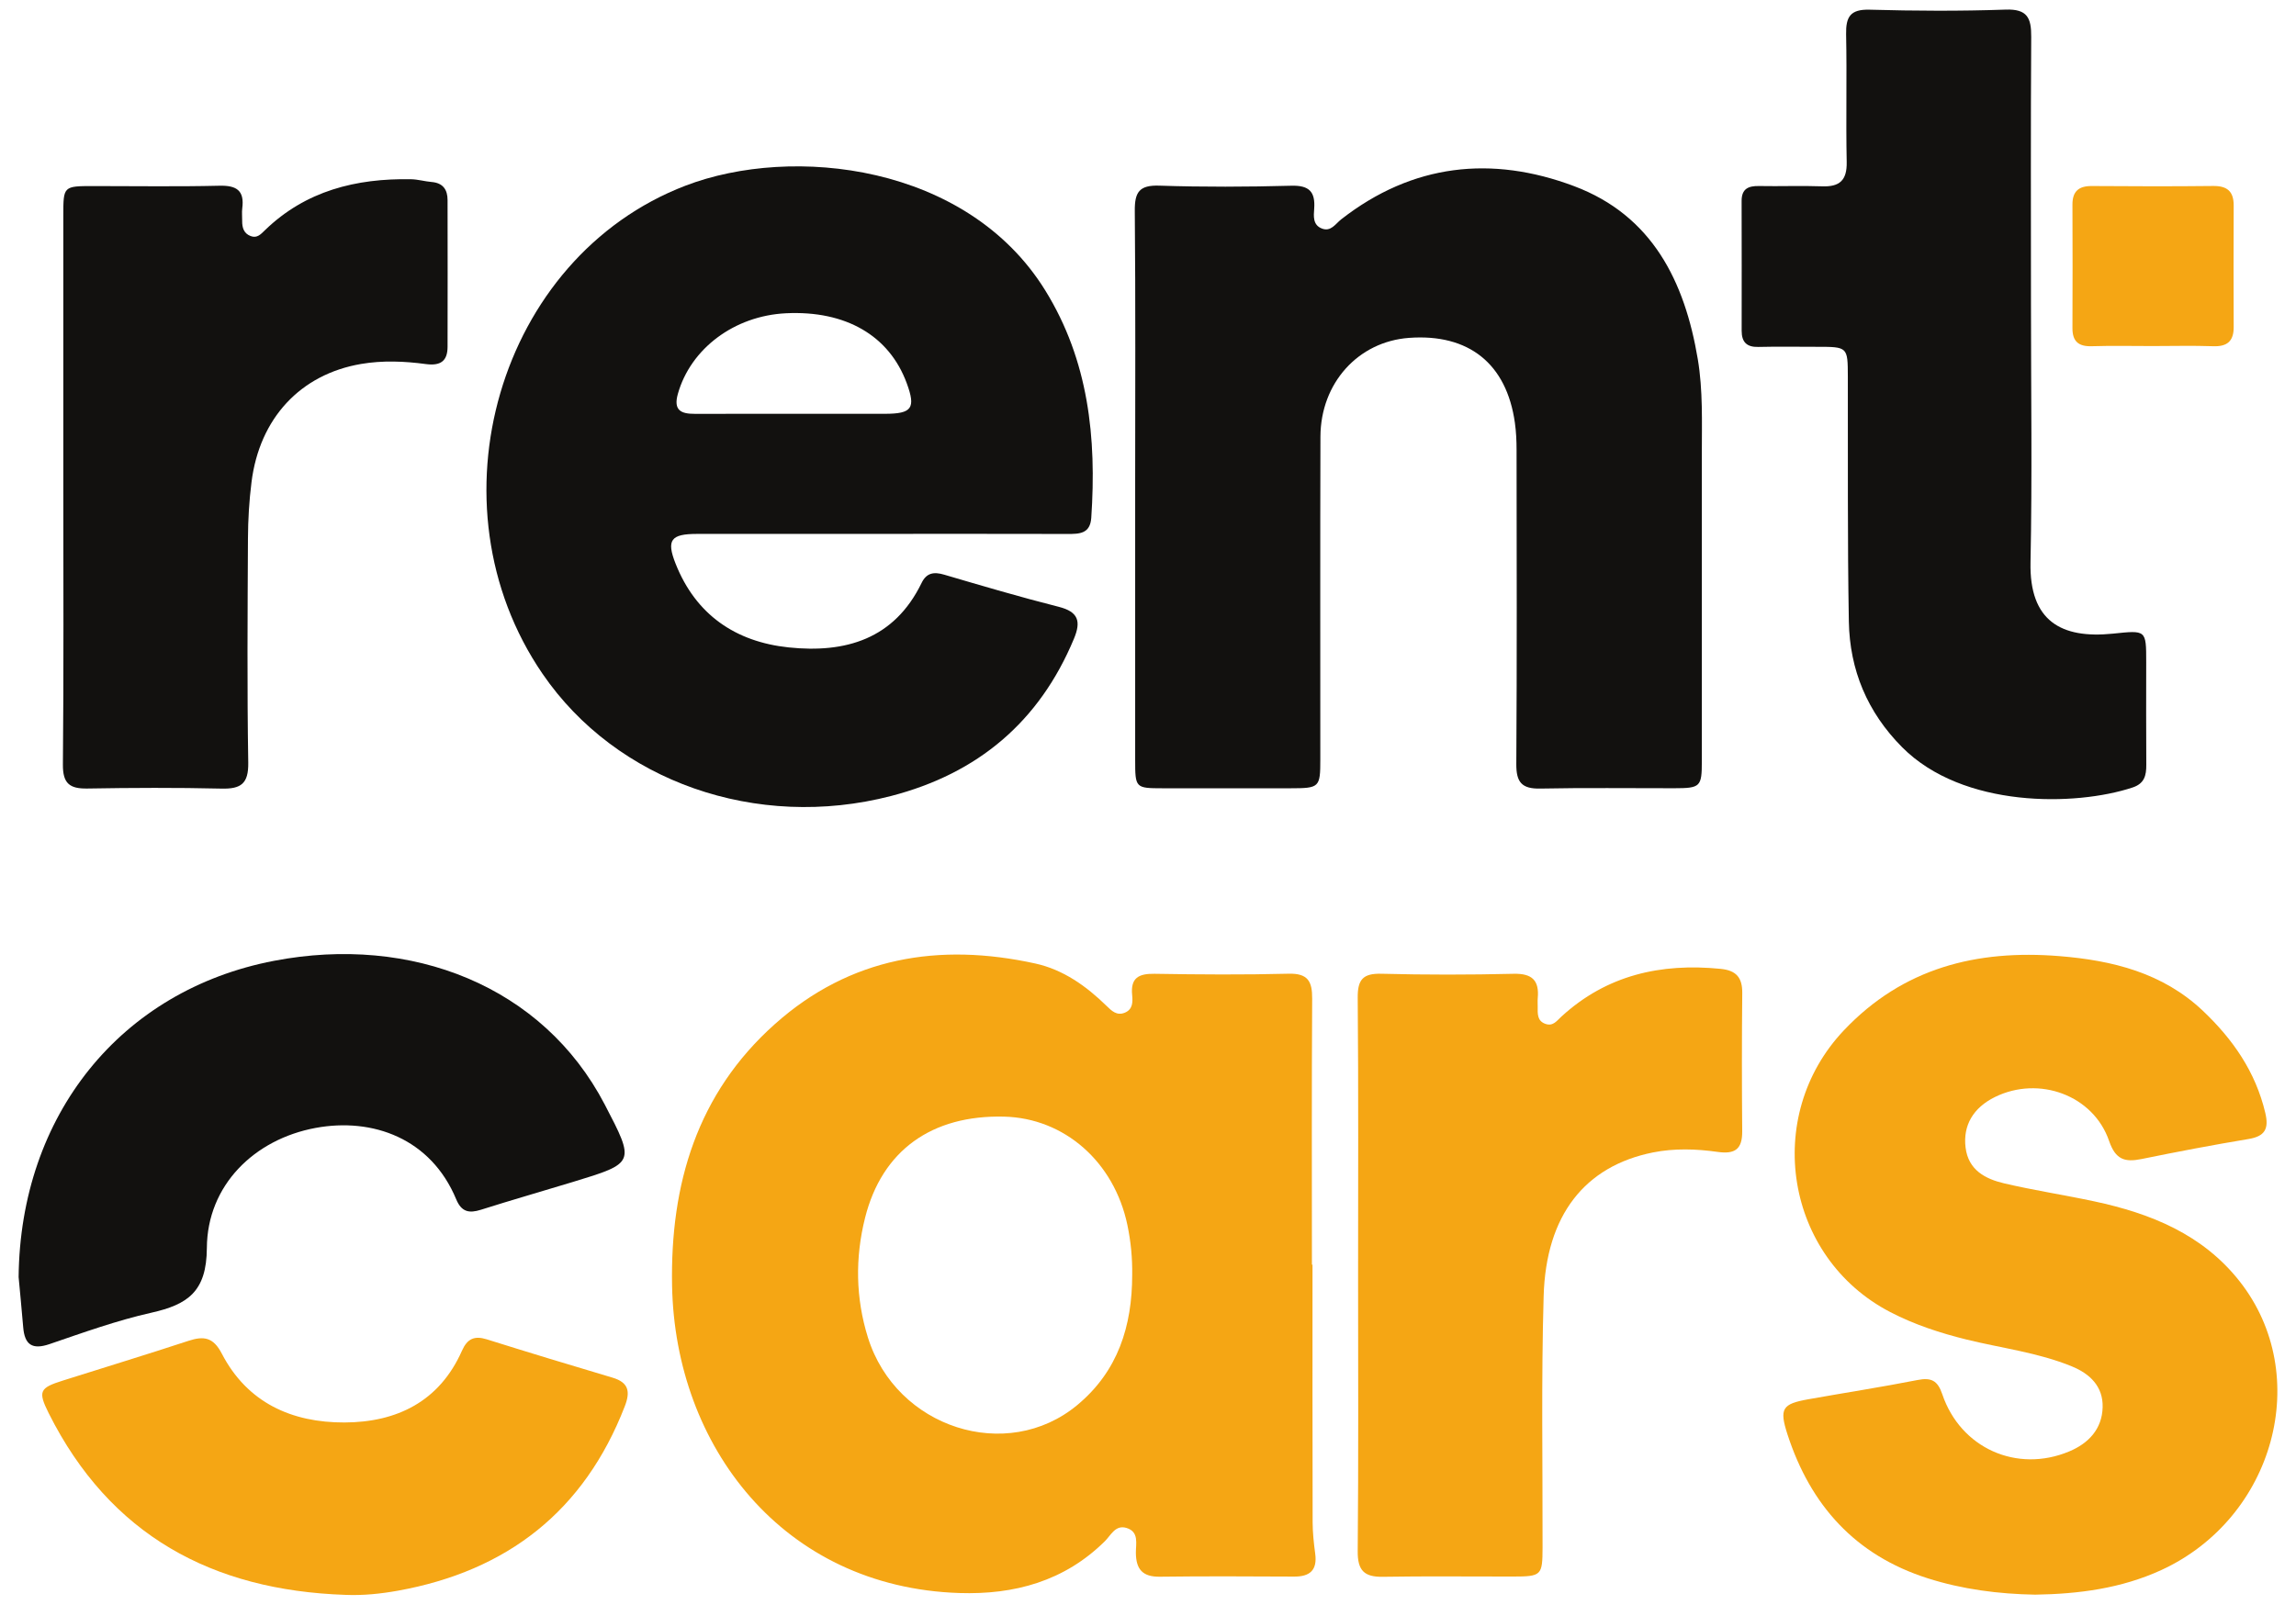
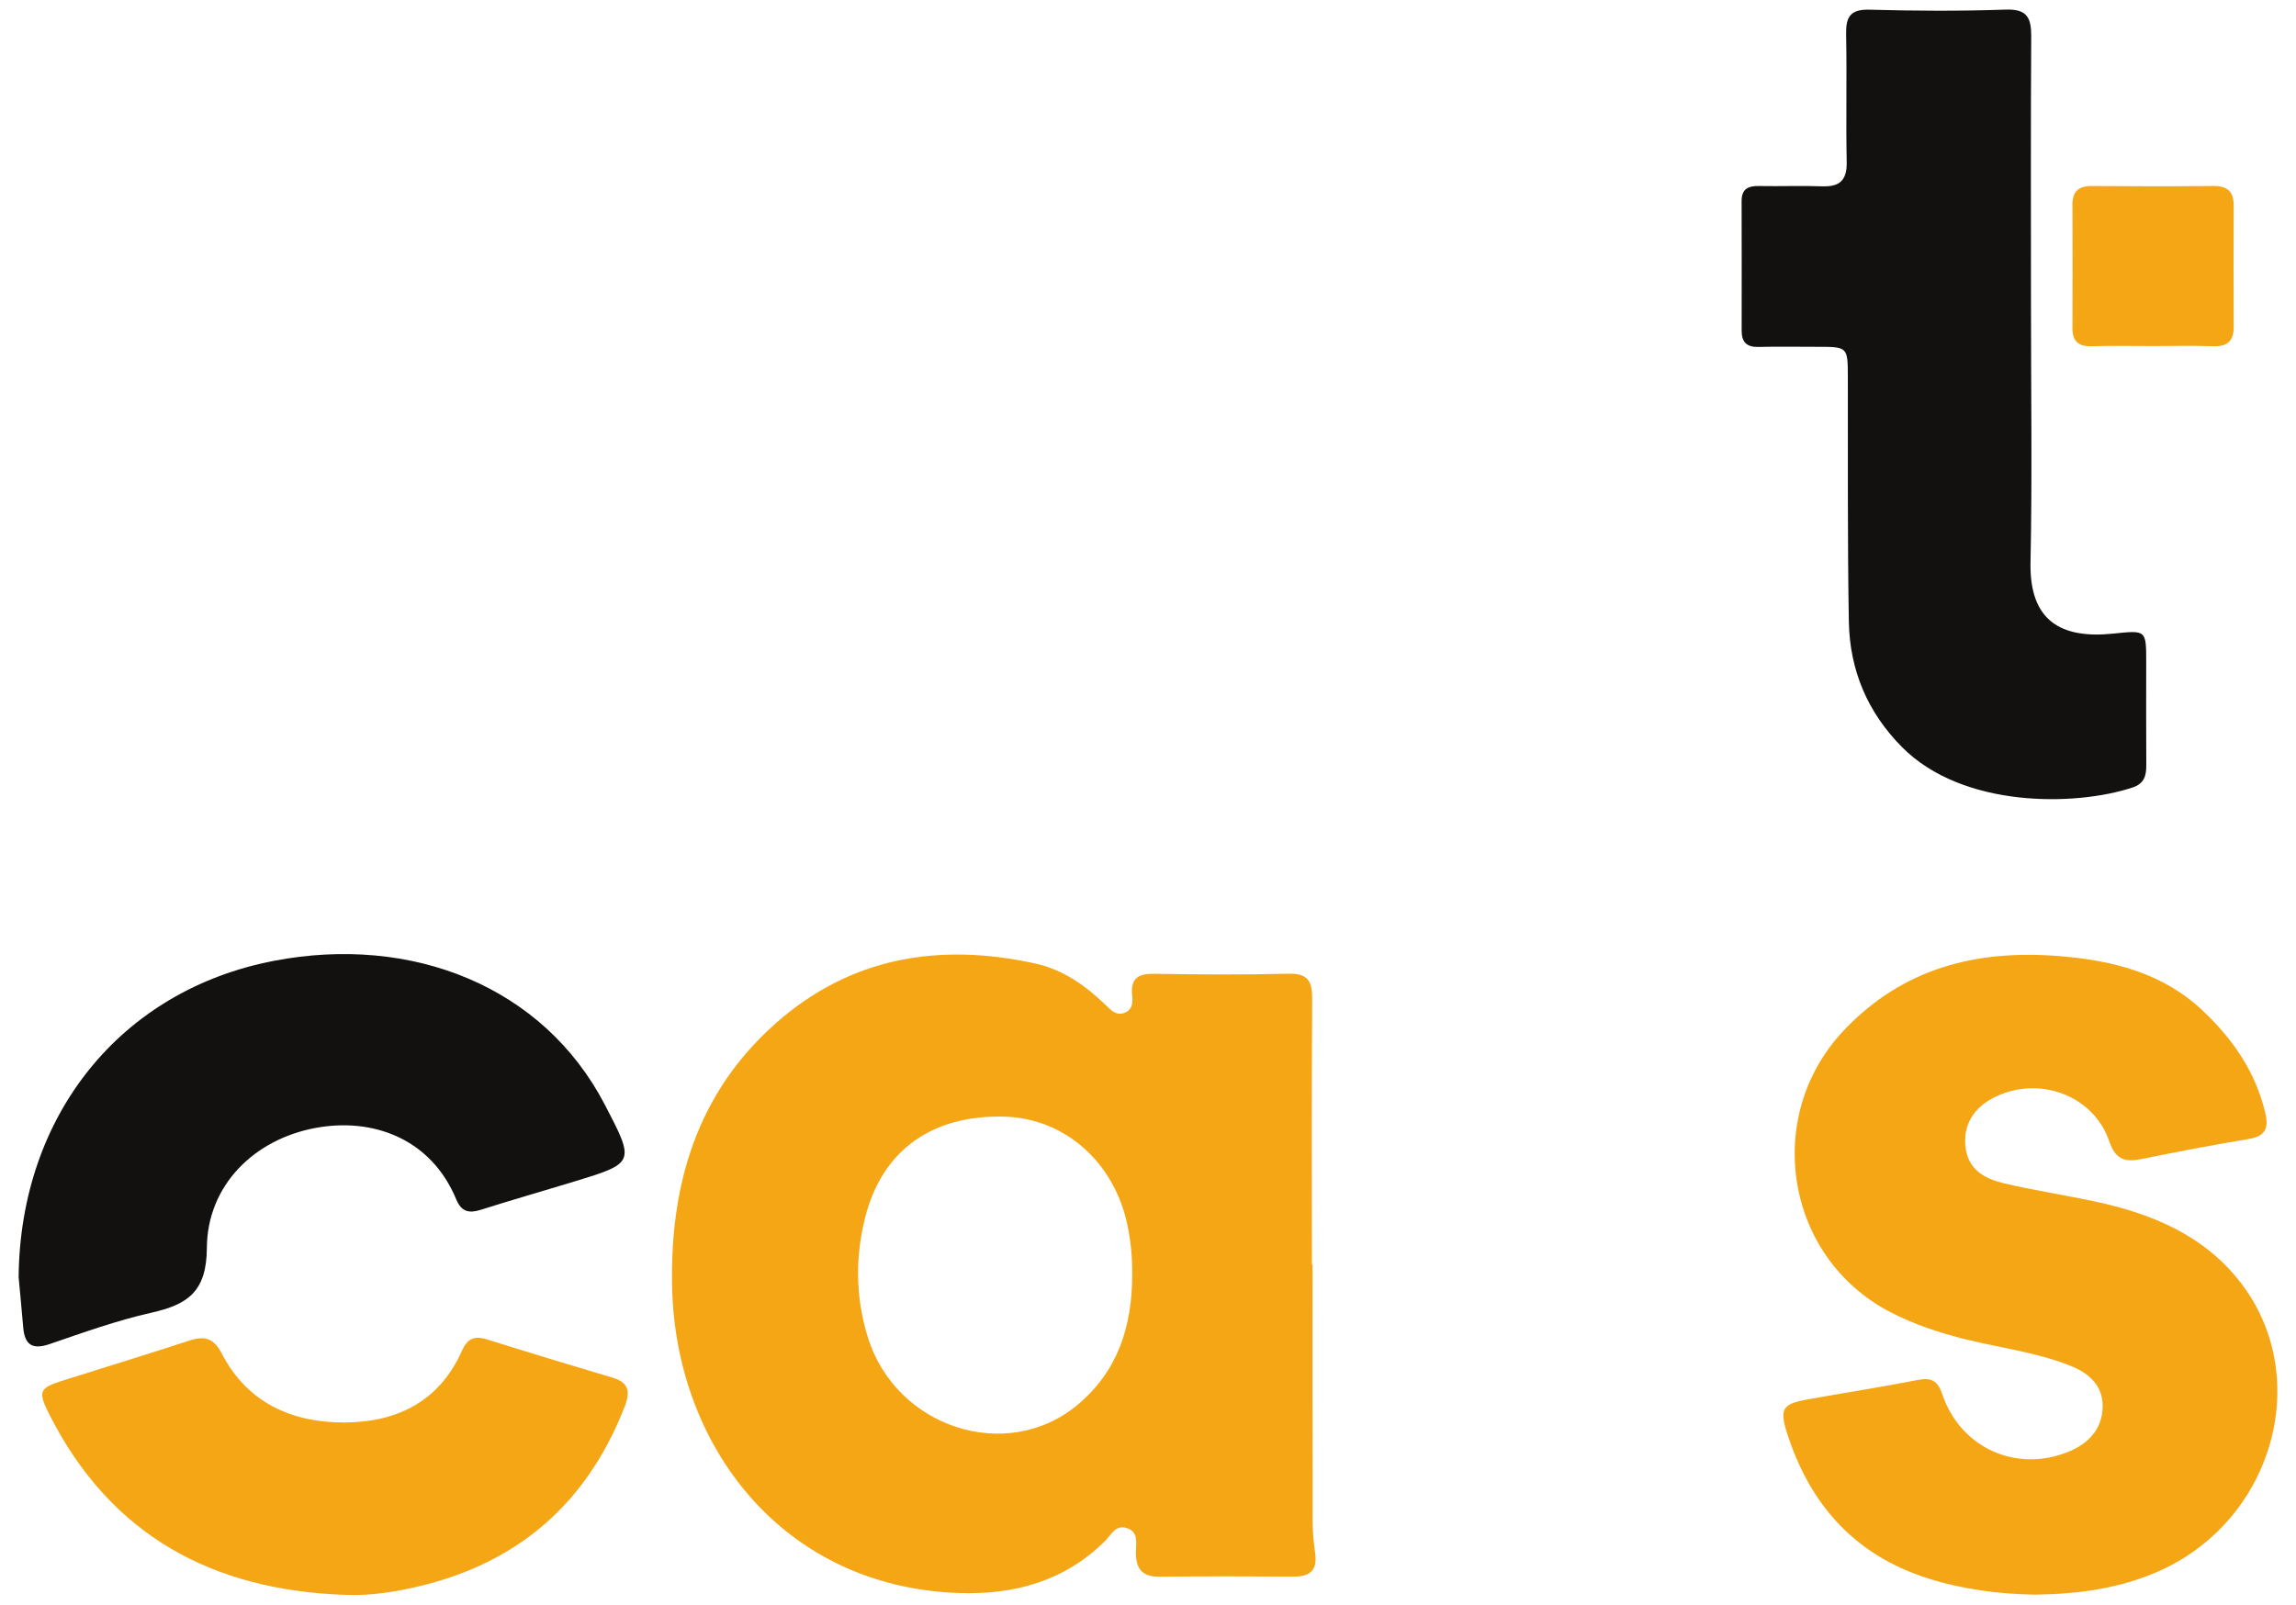
<svg xmlns="http://www.w3.org/2000/svg" version="1.1" id="Layer_1" x="0px" y="0px" viewBox="0 0 547.52 382.73" style="enable-background:new 0 0 547.52 382.73;" xml:space="preserve">
  <style type="text/css">
	.st0{fill:#12110F;}
	.st1{fill:#F5A614;}
</style>
  <g>
-     <path class="st0" d="M270.7,115.75c0-21.82,0.11-43.64-0.09-65.45c-0.04-4.48,1.07-6.18,5.86-6.02c10.48,0.35,20.99,0.3,31.47,0.02   c4.27-0.12,5.74,1.45,5.45,5.47c-0.13,1.79-0.35,3.88,1.81,4.73c2.17,0.86,3.26-1.11,4.64-2.19c17-13.27,35.9-15.29,55.53-7.91   c18.65,7.01,26.39,22.73,29.5,41.29c1.24,7.43,0.96,14.94,0.96,22.43c0.01,24.48,0.01,48.97,0,73.45c0,6.1-0.33,6.43-6.56,6.44   c-10.66,0.02-21.32-0.14-31.98,0.08c-4.4,0.09-5.73-1.52-5.7-5.84c0.16-24.98,0.09-49.96,0.06-74.95c0-2.15-0.1-4.33-0.4-6.46   c-1.98-14.1-11-21.3-25.25-20.25c-12.11,0.89-21.08,10.76-21.12,23.58c-0.08,25.65-0.02,51.3-0.03,76.95c0,6.71-0.19,6.89-7.1,6.9   c-10.16,0.01-20.32,0.01-30.48,0c-6.52-0.01-6.57-0.06-6.57-6.81C270.7,159.39,270.7,137.57,270.7,115.75z" />
    <path class="st1" d="M485.32,380.36c-8.78-0.16-17.32-1.26-25.64-3.91c-17.25-5.49-27.94-17.41-33.42-34.3   c-2.01-6.21-1.25-7.29,4.99-8.4c8.68-1.55,17.39-2.89,26.04-4.59c3.27-0.64,4.78,0.14,5.88,3.39   c4.34,12.87,17.79,18.88,30.28,13.64c4.59-1.92,7.83-5.33,7.96-10.54c0.13-4.95-3.03-7.97-7.32-9.73   c-8.05-3.31-16.71-4.34-25.09-6.4c-6.32-1.56-12.46-3.56-18.25-6.57c-25.04-13.01-30.49-46.64-11.06-67.18   c14.11-14.92,31.7-19.3,51.38-17.72c12.66,1.02,24.67,3.97,34.27,13.07c7.14,6.77,12.55,14.56,14.86,24.34   c0.9,3.8-0.09,5.57-4.01,6.22c-8.53,1.42-17.03,3.04-25.5,4.77c-4,0.82-6.21,0.14-7.74-4.31c-3.74-10.91-16.71-15.63-27.2-10.49   c-5.17,2.54-7.67,6.75-7.03,12.03c0.65,5.4,4.69,7.51,9.19,8.57c7.12,1.67,14.37,2.77,21.52,4.3c13.46,2.88,25.84,7.86,34.67,19.1   c17.57,22.37,8.3,56.41-18.7,68.84C505.82,378.89,495.65,380.2,485.32,380.36z" />
    <path class="st0" d="M484.32,72.72c0,20.48,0.31,40.96-0.11,61.43c-0.29,13.99,7.33,18.24,19.62,16.99   c7.98-0.82,7.97-0.96,7.97,6.82c0,8.16-0.04,16.32,0.02,24.47c0.02,2.54-0.45,4.47-3.26,5.4c-13.6,4.51-40.48,4.98-54.97-9.61   c-8.31-8.37-12.49-18.43-12.7-29.97c-0.34-19.47-0.19-38.95-0.24-58.43c-0.02-7.08-0.03-7.1-7.37-7.1c-4.66,0-9.33-0.08-13.98,0.03   c-2.77,0.07-3.97-1.17-3.97-3.84c0.01-10.32,0.02-20.64-0.01-30.97c-0.01-2.91,1.59-3.62,4.17-3.57c4.99,0.1,9.99-0.11,14.98,0.07   c4.2,0.16,6-1.39,5.91-5.8c-0.21-10.15,0.07-20.31-0.14-30.46c-0.08-4.16,0.99-5.99,5.59-5.87c10.81,0.3,21.65,0.36,32.46-0.02   c5.18-0.18,6.12,2,6.09,6.5C484.24,30.1,484.32,51.41,484.32,72.72z" />
-     <path class="st0" d="M15.1,115.87c0-21.49,0-42.99,0-64.48c0-7,0-7.01,7.23-7.01c10,0,20,0.16,29.99-0.08   c4.1-0.1,6.01,1.14,5.45,5.39c-0.13,0.98,0,2-0.02,3c-0.02,1.61,0.39,3,2.03,3.62c1.55,0.59,2.44-0.47,3.42-1.42   C72.92,45.49,84.91,42.52,98,42.75c1.65,0.03,3.29,0.52,4.94,0.66c2.71,0.23,3.79,1.83,3.79,4.33c0.02,11.66,0.03,23.33,0,34.99   c-0.01,3.43-1.71,4.57-5.17,4.11c-5.12-0.69-10.33-0.9-15.44-0.03c-14.49,2.47-24.23,12.96-26.14,28.17   c-0.56,4.45-0.83,8.95-0.85,13.44c-0.09,17.83-0.22,35.66,0.07,53.48c0.08,5.03-1.73,6.31-6.38,6.2   c-10.66-0.25-21.33-0.2-31.99-0.02c-4.22,0.07-5.87-1.19-5.83-5.73C15.21,160.19,15.1,138.03,15.1,115.87z" />
-     <path class="st1" d="M323.86,304.48c0-22.16,0.1-44.32-0.09-66.48c-0.04-4.35,1.24-5.86,5.67-5.74c10.49,0.27,21,0.26,31.49,0.01   c4.43-0.11,6.16,1.57,5.77,5.82c-0.06,0.66,0,1.33-0.01,2c-0.01,1.68-0.16,3.45,1.89,4.14c1.79,0.61,2.67-0.76,3.78-1.77   c10.81-9.9,23.7-12.78,37.94-11.37c3.74,0.37,5.21,2.08,5.17,5.78c-0.11,11-0.1,21.99-0.01,32.99c0.03,4.23-1.7,5.49-5.89,4.89   c-5.1-0.72-10.32-0.89-15.43,0.14c-16.19,3.27-25.47,14.91-26.03,34.24c-0.58,19.98-0.22,39.98-0.26,59.97   c-0.02,6.69-0.23,6.93-7.07,6.94c-10.33,0.02-20.66-0.12-30.99,0.06c-4.49,0.08-6.07-1.52-6.02-6.15   C323.97,348.13,323.86,326.3,323.86,304.48z" />
    <path class="st0" d="M4.44,304.62c0.37-38.59,24.32-68.44,60.93-75.45c32.79-6.28,64.1,6.02,78.83,34.26   c7.27,13.95,7.27,13.97-7.59,18.49c-7.3,2.23-14.65,4.32-21.92,6.63c-2.85,0.9-4.65,0.52-5.9-2.49   c-6.03-14.52-19.91-19.54-33.52-17.03c-14.63,2.7-25.86,13.69-25.94,28.64c-0.06,10.45-4.59,13.49-13.24,15.44   c-8.23,1.85-16.25,4.74-24.26,7.48c-4.19,1.44-5.96,0.11-6.3-4.03C5.17,312.25,4.75,307.95,4.44,304.62z" />
    <path class="st1" d="M82.35,380.41c-31.73-1.08-56.14-14.22-70.74-43.34c-2.62-5.24-2.15-6.03,3.36-7.77   c9.97-3.16,19.99-6.2,29.93-9.47c3.69-1.22,5.96-0.89,7.99,3.03c6.08,11.73,16.7,16.47,29.25,16.43   c12.48-0.04,22.66-4.99,28.03-17.13c1.26-2.84,2.95-3.62,5.88-2.71c9.98,3.13,19.99,6.17,30.02,9.15c3.87,1.15,4.27,3.35,2.92,6.83   c-9.68,24.99-28.02,39.28-54.13,43.99C90.76,380.15,86.61,380.59,82.35,380.41z" />
    <path class="st1" d="M513.28,82.54c-4.82,0-9.65-0.11-14.47,0.04c-3.16,0.1-4.62-1.16-4.6-4.34c0.04-9.81,0.04-19.62,0-29.44   c-0.01-3.15,1.48-4.45,4.61-4.43c9.65,0.07,19.29,0.1,28.94-0.01c3.37-0.04,4.92,1.31,4.9,4.68c-0.04,9.65-0.04,19.29,0,28.94   c0.02,3.39-1.53,4.73-4.92,4.6C522.93,82.41,518.1,82.54,513.28,82.54z" />
    <path class="st1" d="M313.63,370.56c-0.33-2.47-0.6-4.97-0.61-7.45c-0.05-20.49-0.03-40.97-0.03-61.46c-0.05,0-0.09,0-0.14,0   c0-21.15-0.07-42.31,0.06-63.46c0.03-4.14-1.03-6.05-5.61-5.94c-10.65,0.27-21.32,0.2-31.98,0.02c-3.76-0.06-5.74,0.96-5.34,5.05   c0.16,1.65,0.19,3.45-1.78,4.24c-1.9,0.76-3.11-0.45-4.34-1.65c-4.84-4.73-10.32-8.63-16.96-10.09   c-22.93-5.04-44.17-1.55-62.1,14.43c-18.58,16.56-24.99,38.21-24.53,62.45c0.73,38.15,26.32,71.88,68.49,73.27   c13.15,0.43,25.06-2.82,34.7-12.34c1.48-1.46,2.51-3.97,5.15-3.19c3.08,0.91,2.24,3.79,2.26,5.95c0.04,3.94,1.61,5.74,5.71,5.69   c10.66-0.14,21.32-0.08,31.98-0.03C312.38,376.08,314.17,374.51,313.63,370.56z M256.91,335.12c-16.8,13.97-43.19,5.5-49.94-16.1   c-2.94-9.42-3.07-19.03-0.68-28.55c4.04-16.06,15.89-24.55,33.15-24.13c14.4,0.35,26.27,10.81,29.41,25.87   c0.82,3.92,1.2,7.88,1.14,11.88C269.98,316.26,266.64,327.03,256.91,335.12z" />
-     <path class="st0" d="M249.26,69.27c-18.61-30.1-60.28-34.77-85.8-24.98c-44.6,17.1-61.77,75.99-34.08,116.43   c17.6,25.7,51.02,37.45,83.11,29.14c20.66-5.35,35.35-17.67,43.61-37.51c1.72-4.12,1.09-6.42-3.62-7.61   c-9.17-2.32-18.25-5-27.33-7.67c-2.46-0.73-4.21-0.44-5.38,1.97c-6.53,13.44-18.18,16.8-31.7,15.38   c-12.68-1.33-22.15-7.81-26.96-19.96c-2.26-5.7-1.09-7.1,5.04-7.11c14.65-0.02,29.31-0.01,43.96-0.01   c14.82,0,29.64-0.02,44.46,0.02c2.85,0.01,5.4-0.04,5.66-3.85C261.52,104.44,259.61,86.01,249.26,69.27z M211.06,98.7   c-7.32,0.01-14.64,0-21.95,0c-7.82,0-15.63-0.01-23.45,0.01c-3.24,0.01-5.11-0.83-4.02-4.73c3.02-10.79,13.43-18.66,25.8-19.26   c14.23-0.69,24.62,5.33,28.79,16.69C218.42,97.36,217.48,98.69,211.06,98.7z" />
  </g>
</svg>